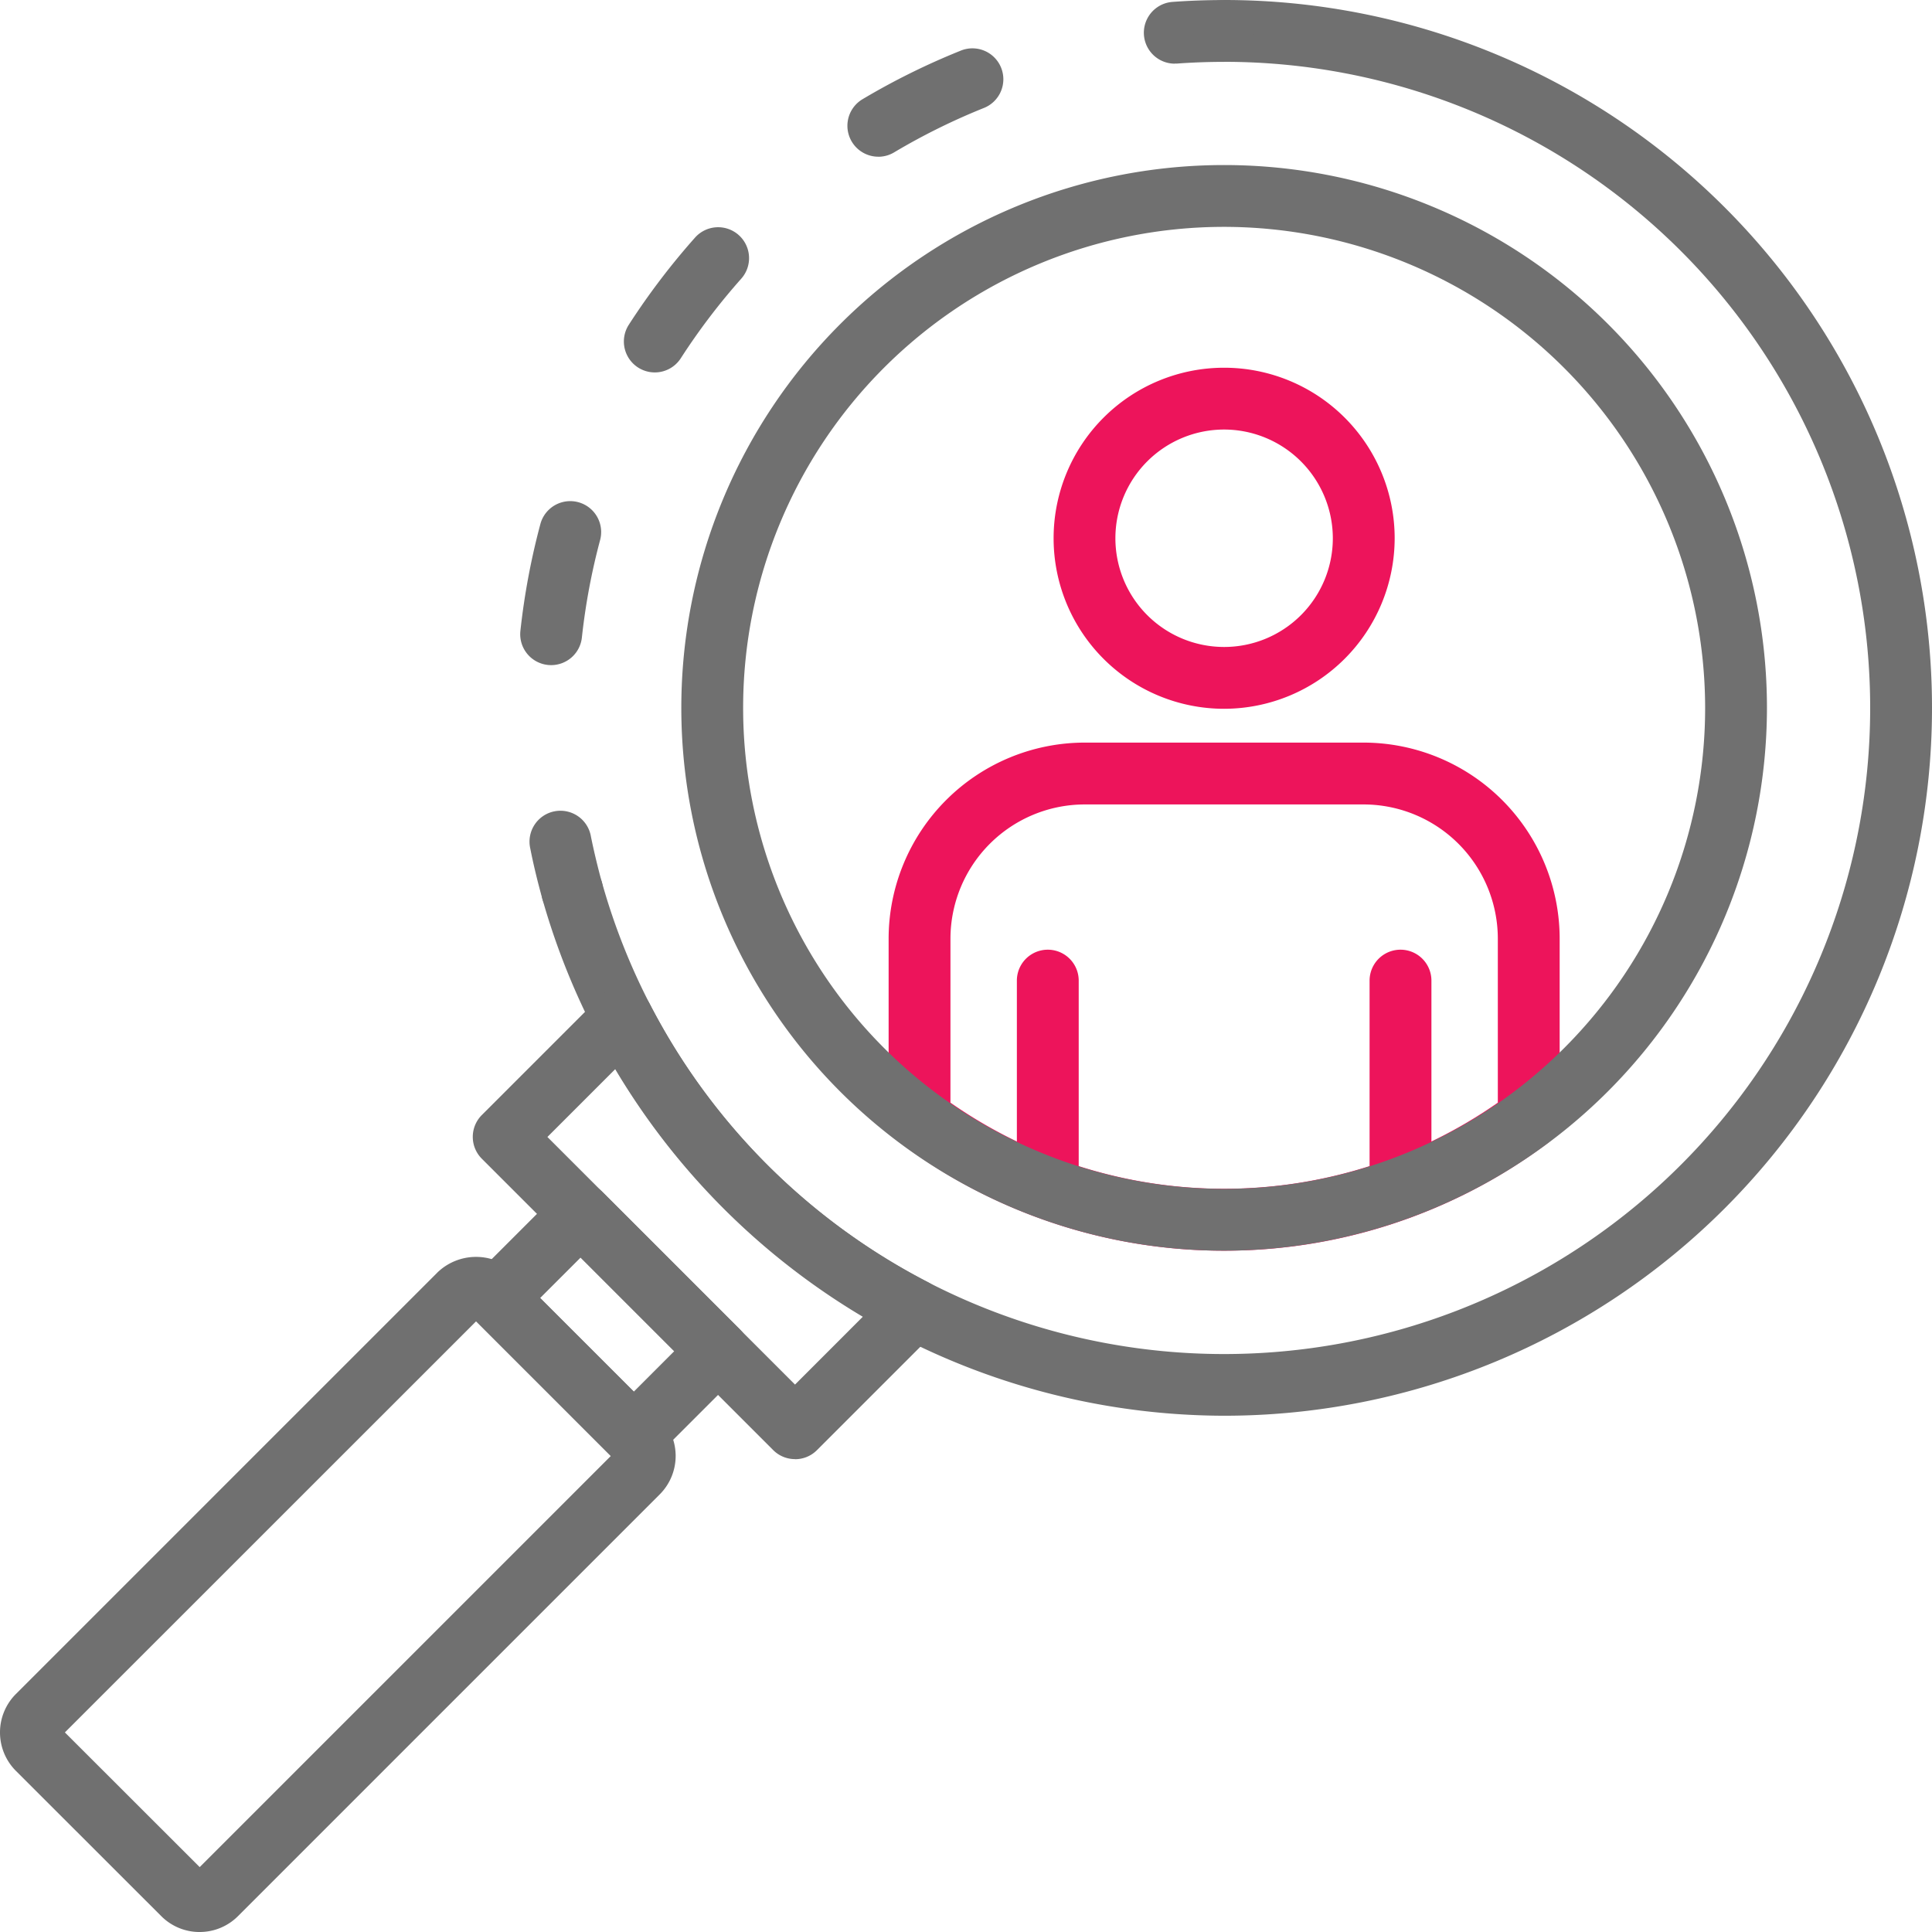
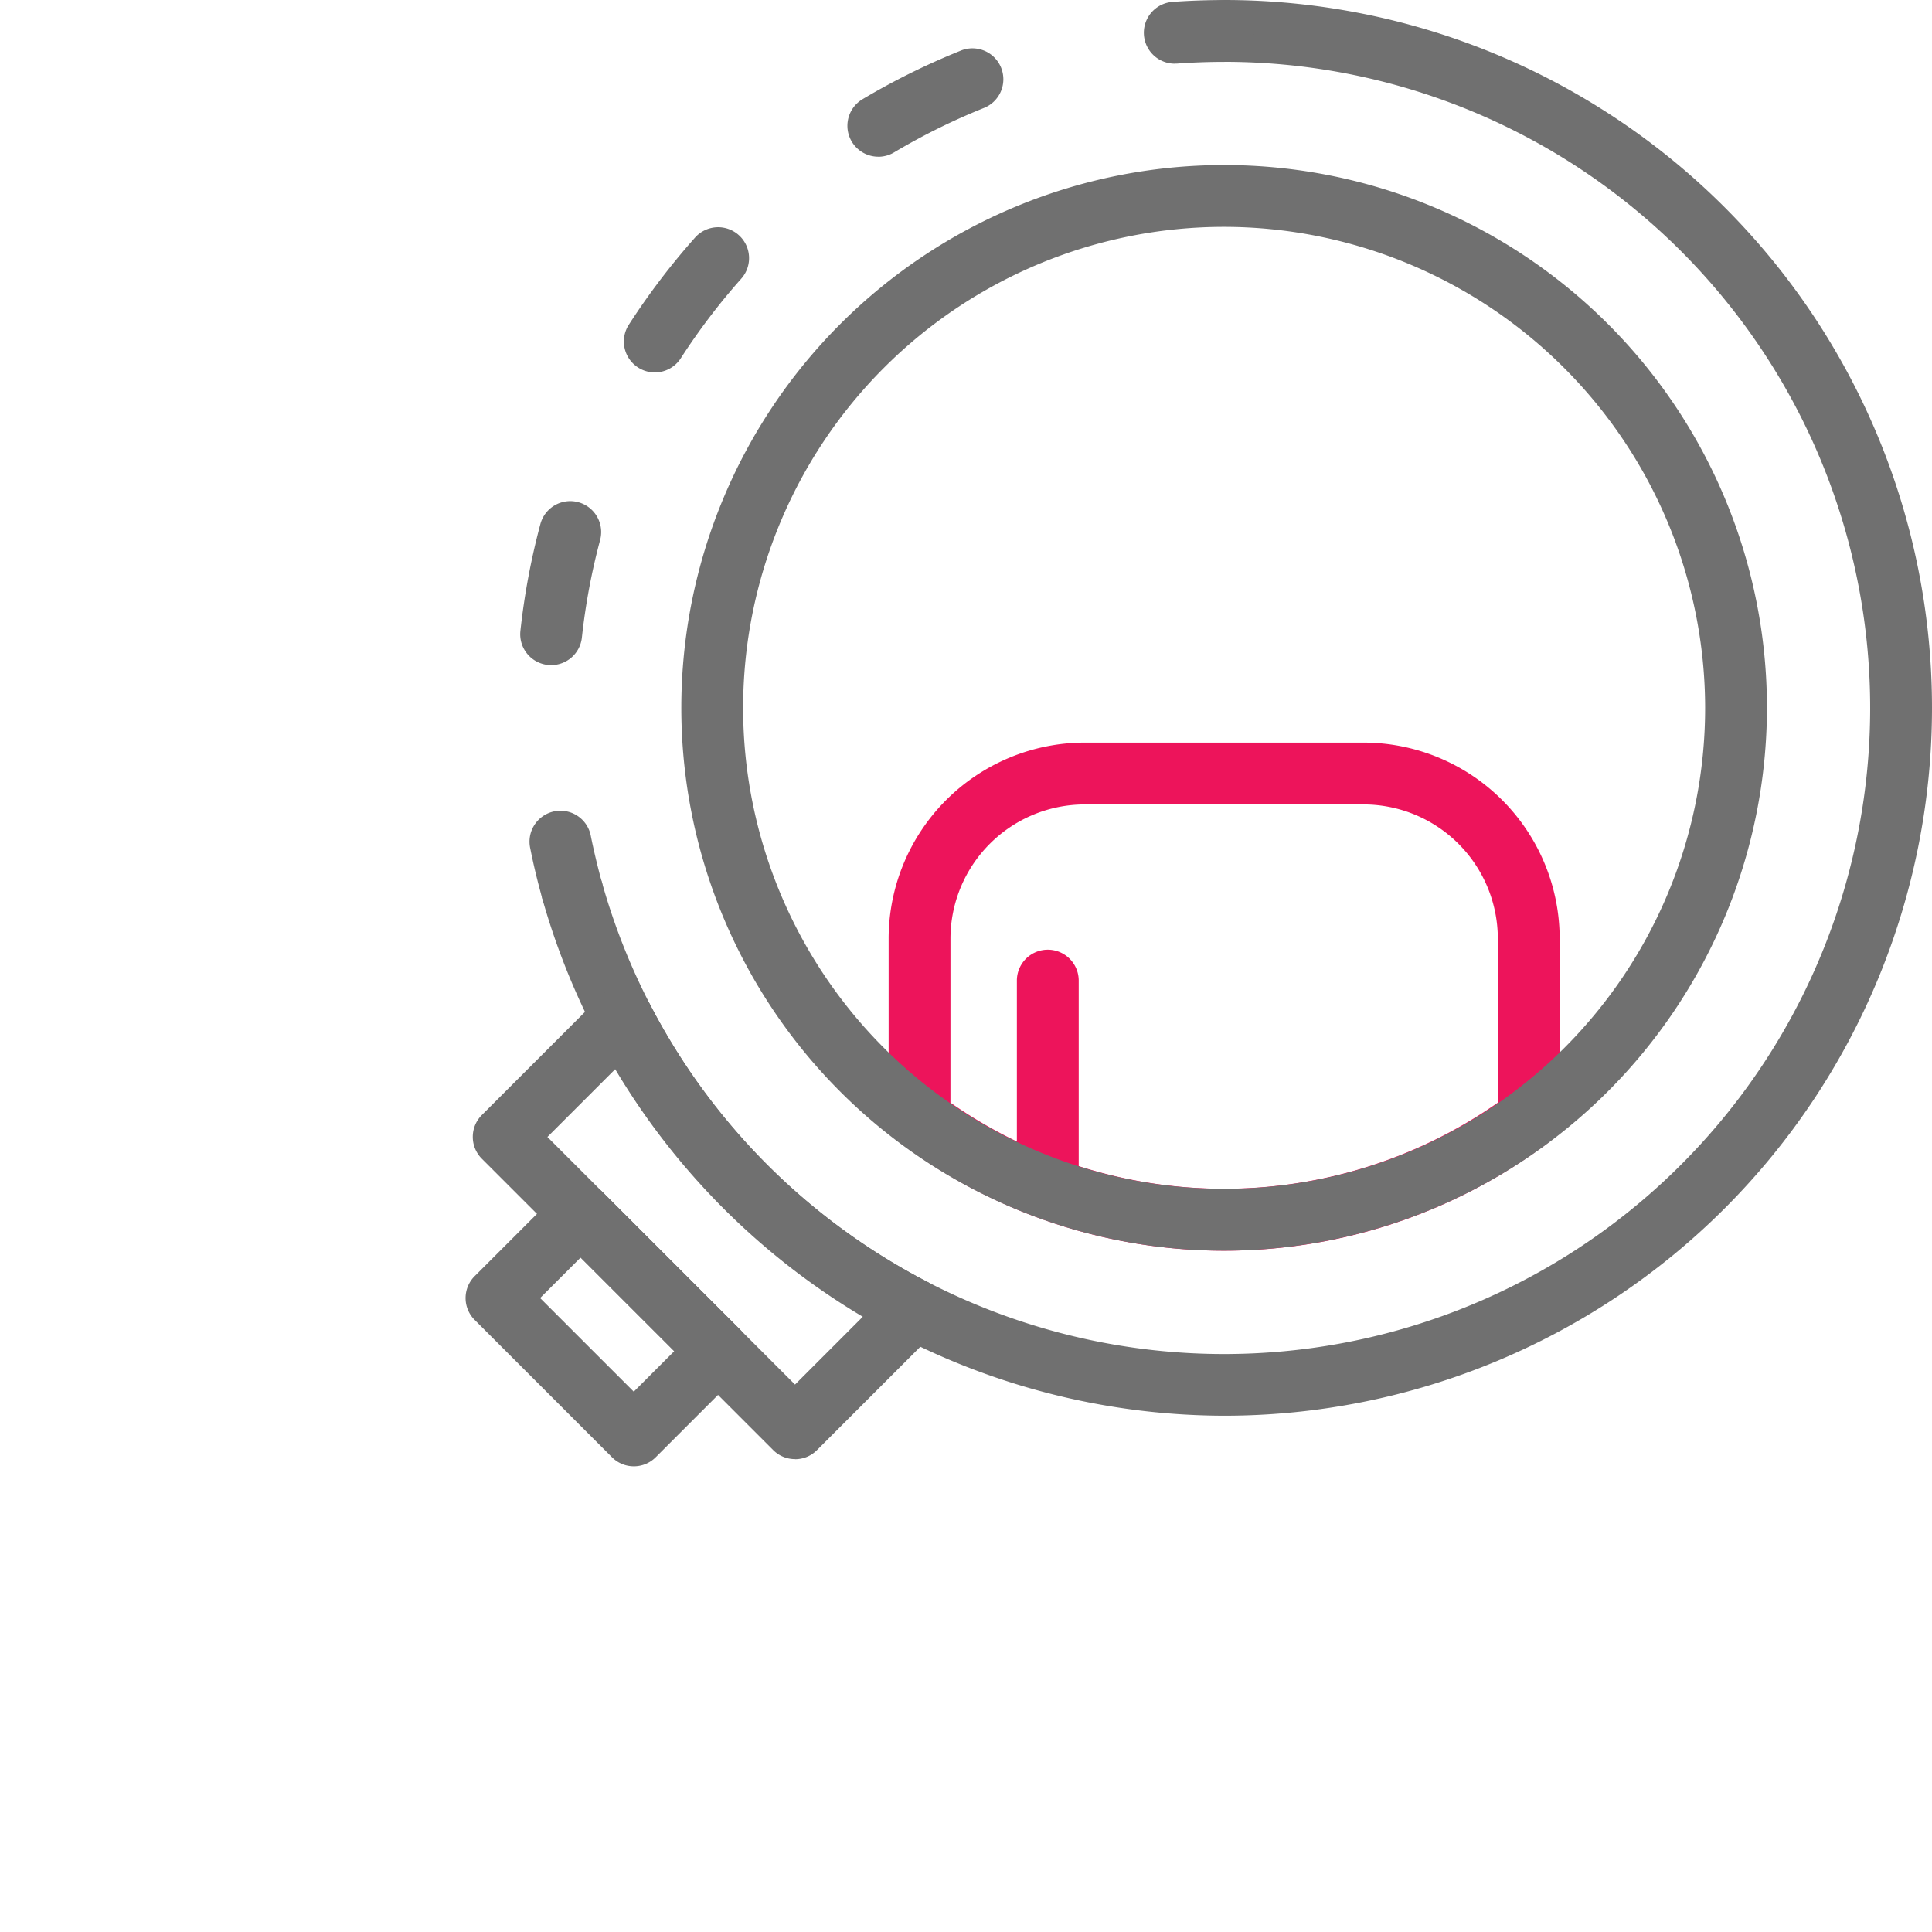
<svg xmlns="http://www.w3.org/2000/svg" width="88.04" height="88.041" viewBox="0 0 88.04 88.041">
  <g id="Group_20800" data-name="Group 20800" transform="translate(0 0)">
    <g id="Group_20801" data-name="Group 20801">
      <path id="Path_51512" data-name="Path 51512" d="M275.99,241.046a24.522,24.522,0,0,1-14.721-4.889,1.409,1.409,0,0,1-.568-1.131v-8.2a8.944,8.944,0,0,1,8.934-8.933h12.711a8.944,8.944,0,0,1,8.934,8.933v8.2a1.409,1.409,0,0,1-.568,1.131,24.523,24.523,0,0,1-14.721,4.889M263.518,234.3a21.782,21.782,0,0,0,24.944,0v-7.473a6.123,6.123,0,0,0-6.116-6.116H269.635a6.123,6.123,0,0,0-6.116,6.116Z" transform="translate(-220.207 -184.053)" fill="#ed145b" />
      <path id="Path_51514" data-name="Path 51514" d="M189.906,64.514a32.355,32.355,0,0,1-31.067-23.55,1.409,1.409,0,0,1,2.713-.759A29.443,29.443,0,1,0,189.906,2.817a1.409,1.409,0,0,1,0-2.817,32.257,32.257,0,1,1,0,64.514" transform="translate(-134.123)" fill="#707070" />
      <path id="Path_51515" data-name="Path 51515" d="M336.967,2.9a1.409,1.409,0,0,1-.1-2.814c.78-.057,1.572-.085,2.355-.085a1.409,1.409,0,0,1,0,2.817c-.716,0-1.44.026-2.152.078-.035,0-.069,0-.1,0" transform="translate(-283.439 0.001)" fill="#707070" />
      <path id="Path_51516" data-name="Path 51516" d="M154.034,42.351a1.465,1.465,0,0,1-.154-.008,1.408,1.408,0,0,1-1.249-1.552,32.326,32.326,0,0,1,.916-4.888,1.409,1.409,0,0,1,2.721.732,29.465,29.465,0,0,0-.835,4.459,1.409,1.409,0,0,1-1.4,1.257m4.721-13.338a1.409,1.409,0,0,1-1.183-2.172,32.431,32.431,0,0,1,3.007-3.959,1.409,1.409,0,1,1,2.107,1.871,29.648,29.648,0,0,0-2.745,3.615,1.408,1.408,0,0,1-1.185.645m10.187-9.83a1.409,1.409,0,0,1-.722-2.619,32.312,32.312,0,0,1,4.457-2.206,1.409,1.409,0,1,1,1.051,2.614,29.468,29.468,0,0,0-4.066,2.013,1.4,1.4,0,0,1-.72.2" transform="translate(-128.917 -12.042)" fill="#707070" />
      <path id="Path_51517" data-name="Path 51517" d="M157.33,243.116a1.409,1.409,0,0,1-1.356-1.03c-.211-.753-.4-1.524-.551-2.291a1.409,1.409,0,1,1,2.761-.558c.142.7.311,1.4.5,2.09a1.411,1.411,0,0,1-1.357,1.789" transform="translate(-131.257 -201.122)" fill="#707070" />
      <path id="Path_51518" data-name="Path 51518" d="M299.737,290.9a1.409,1.409,0,0,1-1.409-1.409v-9.45a1.409,1.409,0,1,1,2.818,0v9.45a1.409,1.409,0,0,1-1.409,1.409" transform="translate(-251.99 -235.355)" fill="#ed145b" />
-       <path id="Path_51519" data-name="Path 51519" d="M403.213,290.9a1.409,1.409,0,0,1-1.409-1.409v-9.45a1.409,1.409,0,1,1,2.818,0v9.45a1.409,1.409,0,0,1-1.409,1.409" transform="translate(-339.393 -235.355)" fill="#ed145b" />
-       <path id="Path_51520" data-name="Path 51520" d="M316.876,123.427a7.771,7.771,0,1,1,7.771-7.771,7.78,7.78,0,0,1-7.771,7.771m0-12.725a4.954,4.954,0,1,0,4.953,4.954,4.959,4.959,0,0,0-4.953-4.954" transform="translate(-261.093 -91.128)" fill="#ed145b" />
      <path id="Path_51521" data-name="Path 51521" d="M144.288,359.97a1.4,1.4,0,0,1-1-.413l-6.259-6.259a1.408,1.408,0,0,1,0-1.992l3.836-3.836a1.408,1.408,0,0,1,1.992,0l6.259,6.259a1.408,1.408,0,0,1,0,1.992l-3.836,3.836a1.4,1.4,0,0,1-1,.413m-4.267-7.668,4.267,4.267,1.844-1.844-4.267-4.267Z" transform="translate(-115.4 -293.151)" fill="#707070" />
-       <path id="Path_51522" data-name="Path 51522" d="M9.1,399.506a2.463,2.463,0,0,1-1.753-.726L.726,392.164a2.479,2.479,0,0,1,0-3.506l19.215-19.215a2.539,2.539,0,0,1,3.506,0l6.616,6.615a2.479,2.479,0,0,1,0,3.506L10.848,398.779a2.462,2.462,0,0,1-1.753.726m-6.138-9.095L9.1,396.548l18.737-18.737-6.138-6.138Z" transform="translate(0 -311.465)" fill="#707070" />
      <path id="Path_51523" data-name="Path 51523" d="M153.416,311.164a1.4,1.4,0,0,1-1-.413l-13.275-13.275a1.408,1.408,0,0,1,0-1.992l5.407-5.407a1.408,1.408,0,0,1,2.248.35A29.51,29.51,0,0,0,159.469,303.1a1.408,1.408,0,0,1,.35,2.248l-5.407,5.407a1.4,1.4,0,0,1-1,.413m-11.283-14.684,11.283,11.283,3.089-3.09a32.358,32.358,0,0,1-11.282-11.283Z" transform="translate(-117.184 -244.673)" fill="#707070" />
      <path id="Path_51513" data-name="Path 51513" d="M224.62,97.893a24.736,24.736,0,1,1,24.736-24.736A24.764,24.764,0,0,1,224.62,97.893m0-46.655a21.919,21.919,0,1,0,21.919,21.919A21.944,21.944,0,0,0,224.62,51.238" transform="translate(-168.837 -40.9)" fill="#707070" />
    </g>
  </g>
</svg>